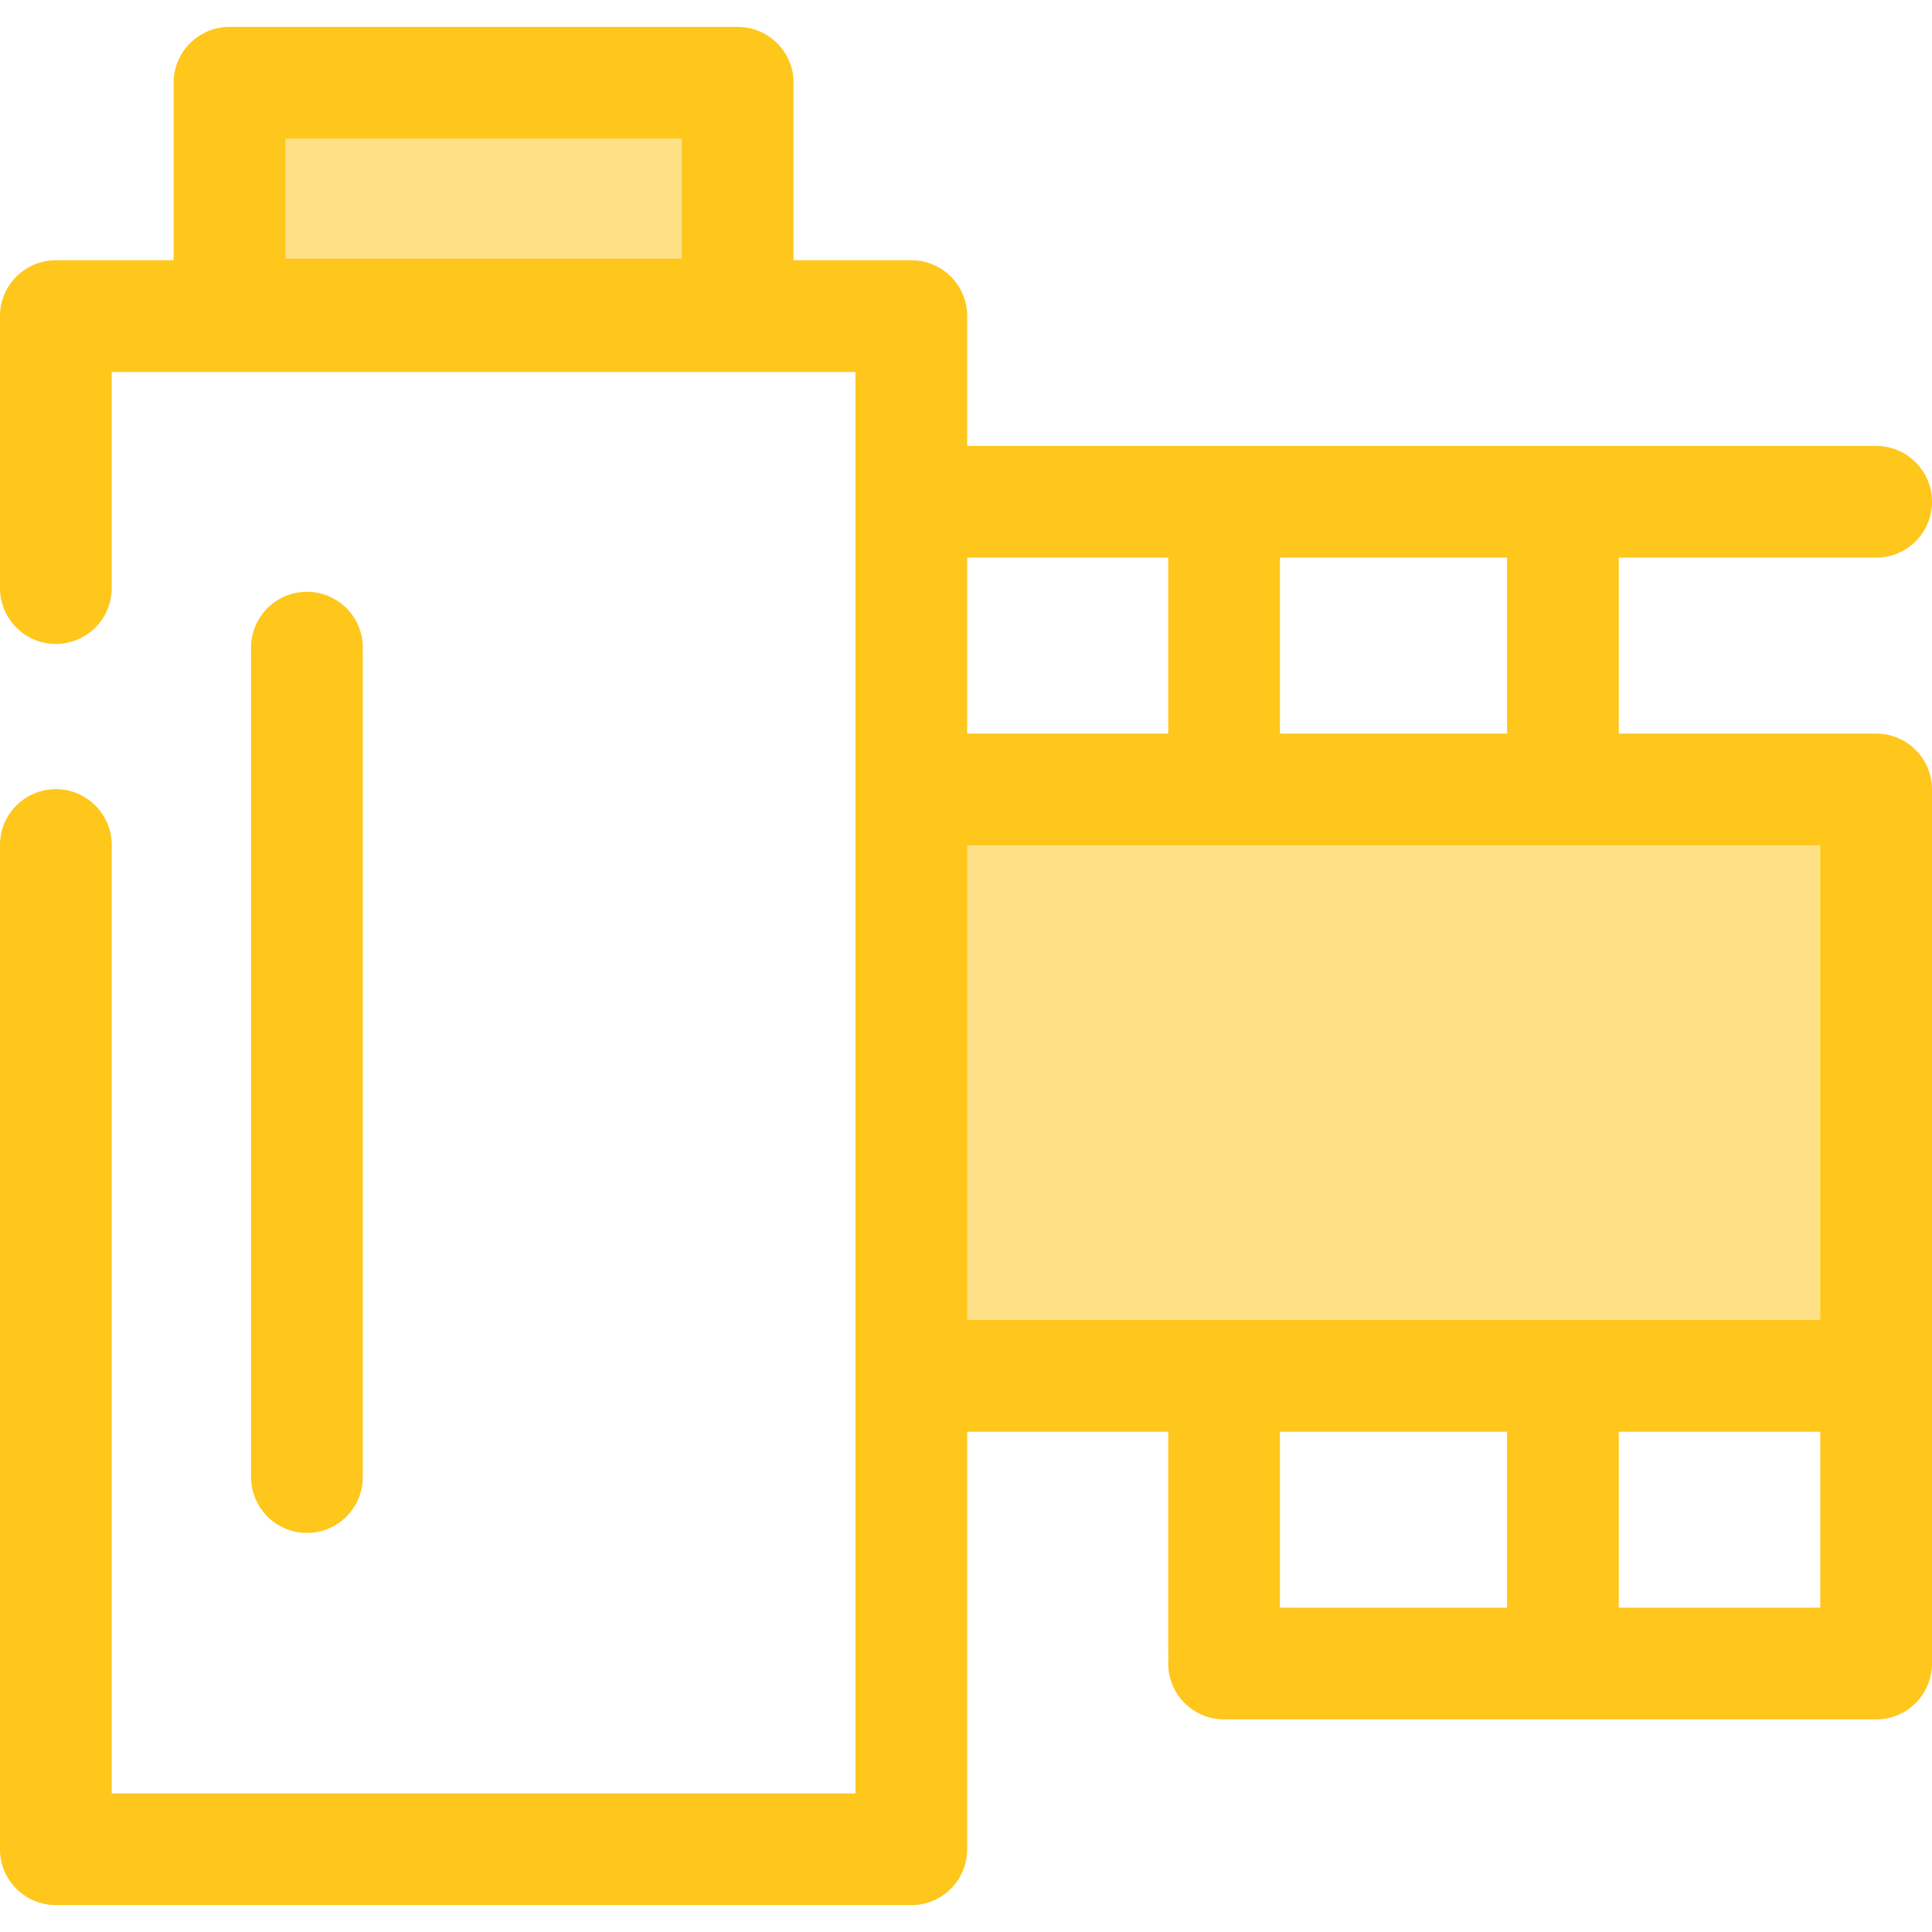
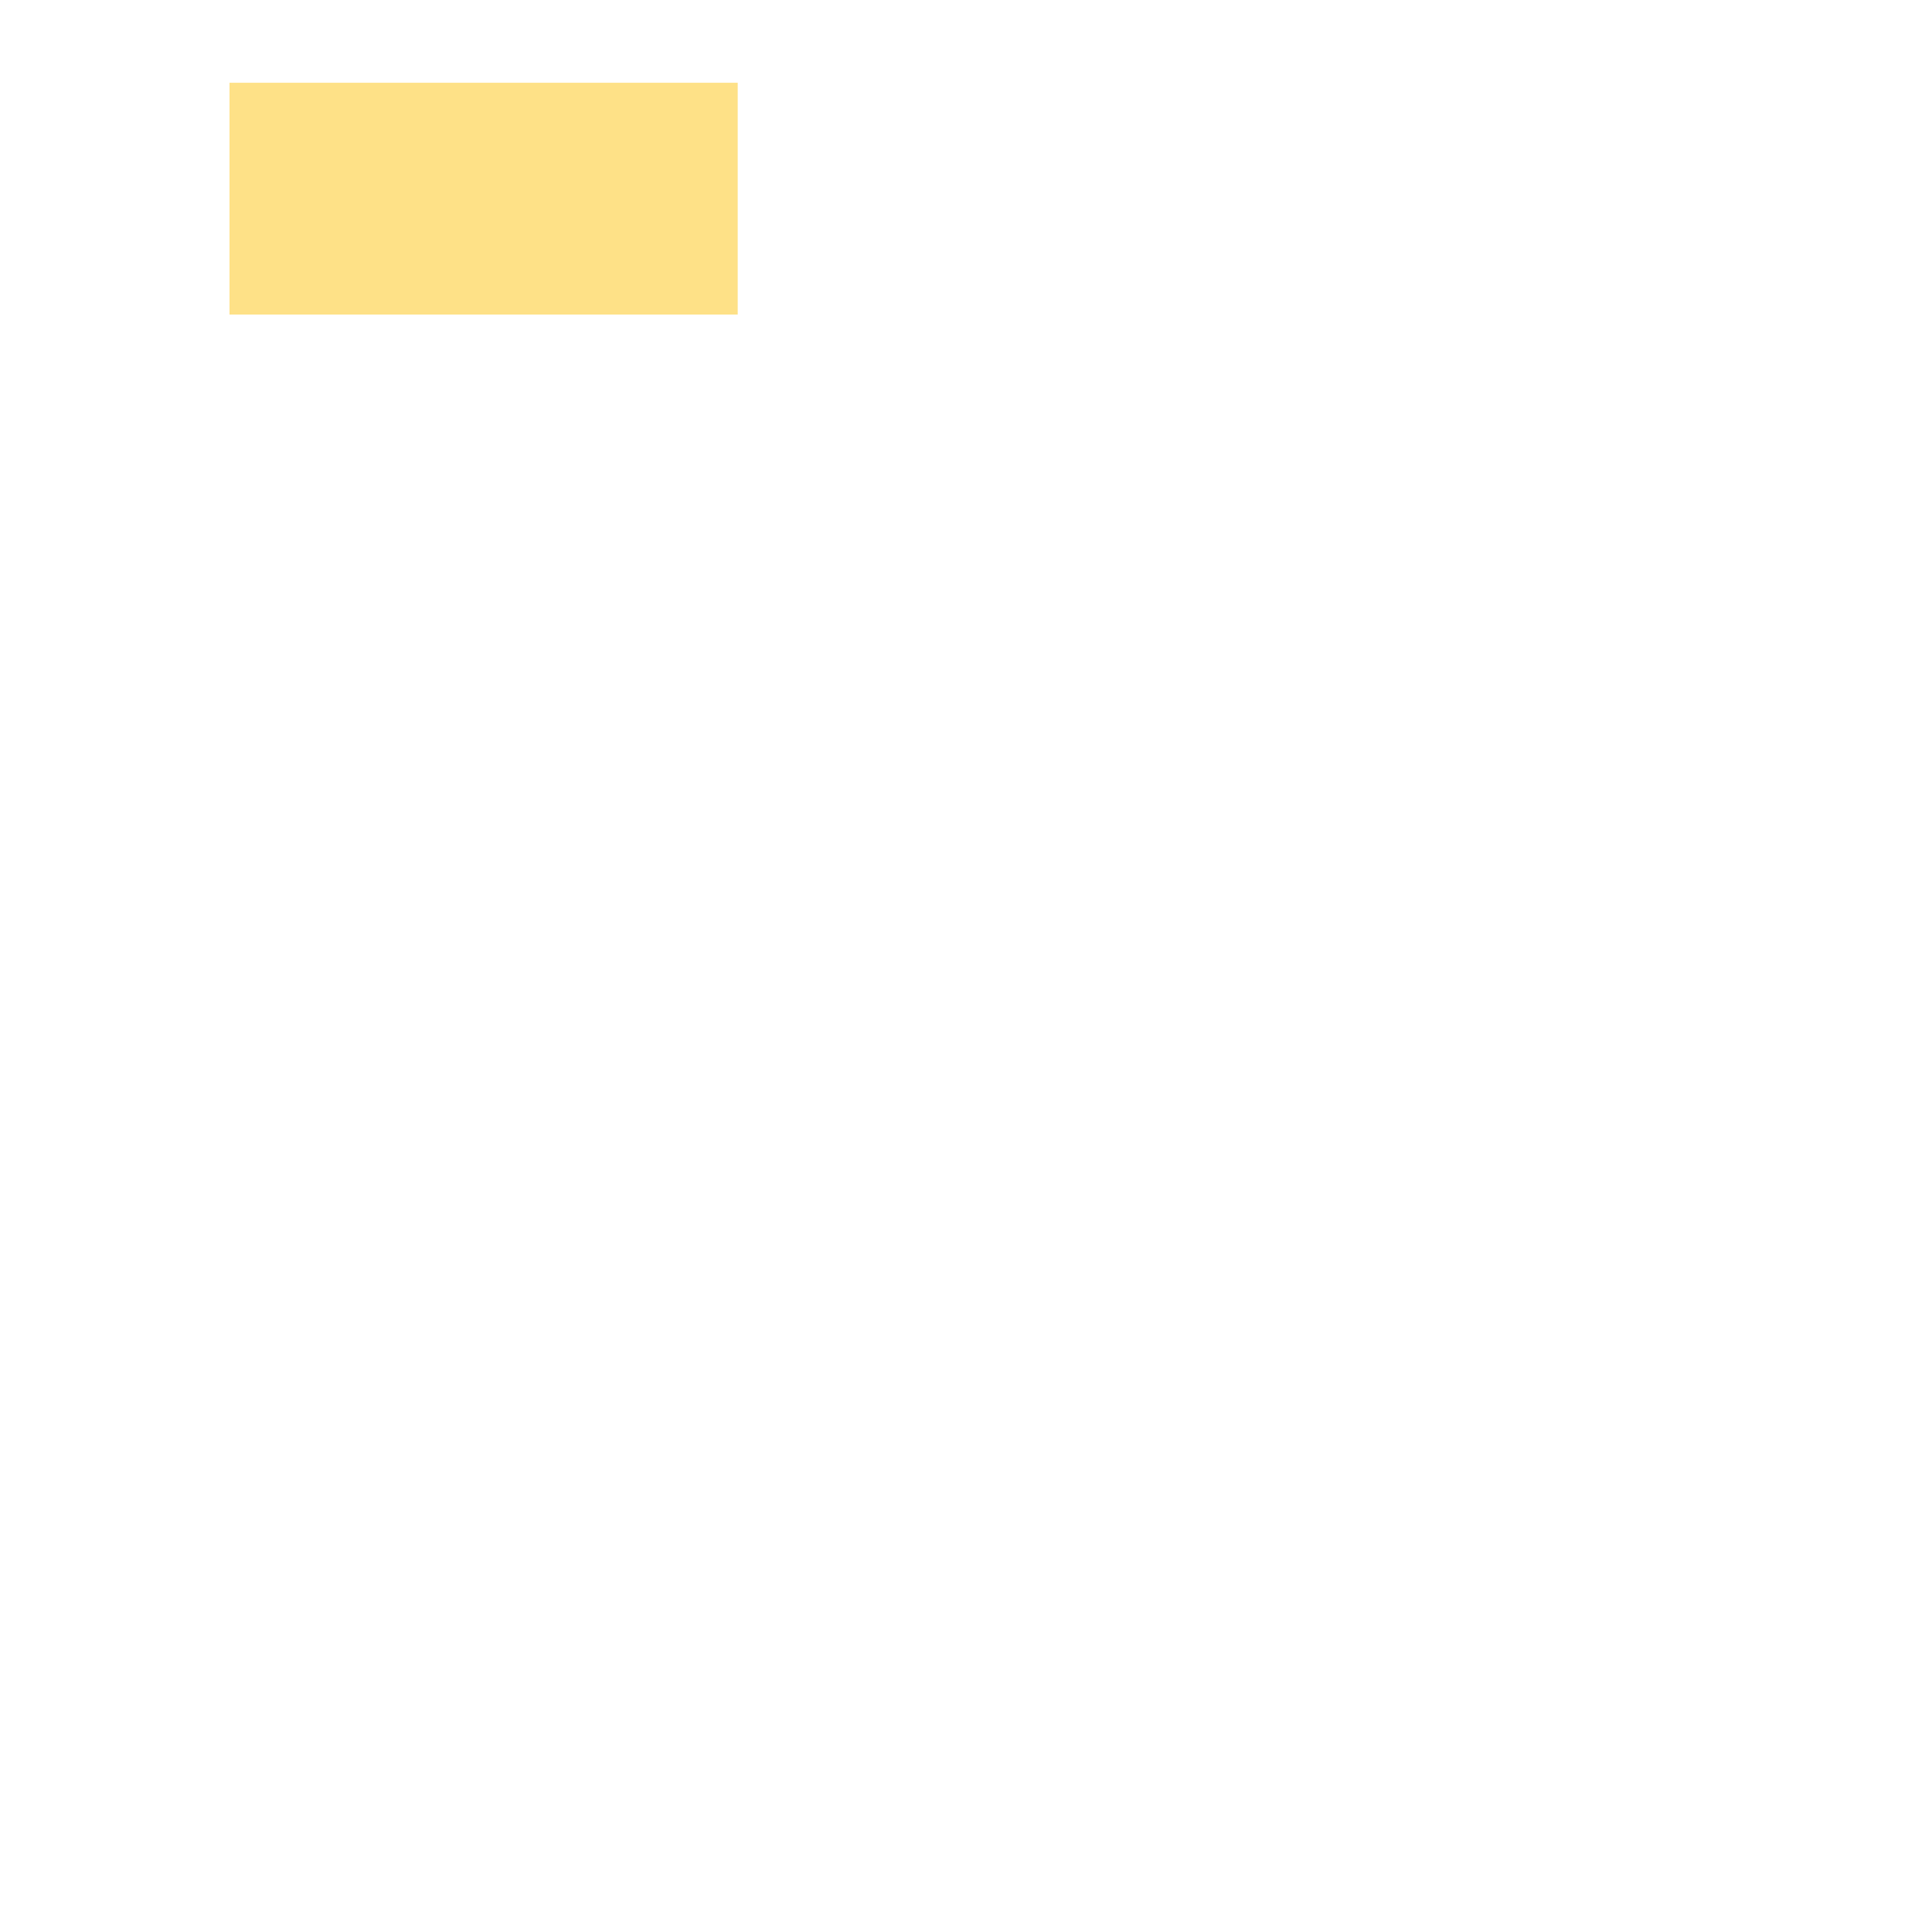
<svg xmlns="http://www.w3.org/2000/svg" version="1.1" id="Layer_1" viewBox="0 0 512 512" xml:space="preserve">
  <g>
    <rect x="60.821" y="21.93" style="fill:#FEE187;" width="134.682" height="61.434" />
-     <rect x="241.389" y="209.21" style="fill:#FEE187;" width="255.806" height="155.42" />
  </g>
  <g>
-     <path style="fill:#FFC61B;" d="M497.198,194.409h-68.204v-46.626h68.204c8.174,0,14.802-6.627,14.802-14.802   s-6.628-14.802-14.802-14.802H256.314V83.77c0-8.175-6.628-14.802-14.802-14.802h-31.214V21.929   c0-8.175-6.628-14.802-14.802-14.802H60.818c-8.174,0-14.802,6.627-14.802,14.802v47.037H14.802C6.628,68.966,0,75.593,0,83.768   v72.073c0,8.175,6.628,14.802,14.802,14.802s14.802-6.627,14.802-14.802v-57.27H226.71v376.698H29.604V223.932   c0-8.175-6.628-14.802-14.802-14.802S0,215.757,0,223.932v266.139c0,8.175,6.628,14.802,14.802,14.802h226.71   c8.174,0,14.802-6.627,14.802-14.802V379.43h53.278v58.435c0,0.505,0.027,1.005,0.076,1.496c-0.049,0.493-0.076,0.992-0.076,1.496   c0,8.175,6.628,14.802,14.802,14.802h172.805c8.174,0,14.802-6.627,14.802-14.802v-76.23V209.211   C512,201.036,505.373,194.409,497.198,194.409z M75.62,36.731h105.074v31.831H75.62V36.731z M399.39,194.409h-60.195v-46.626   h60.195V194.409z M309.592,147.783v46.626h-53.278v-46.626H309.592z M256.314,224.013h226.082v125.813H256.314V224.013z    M399.39,379.43v46.626h-60.195V379.43H399.39z M428.994,426.056V379.43h53.402v46.626H428.994z" />
-     <path style="fill:#FFC61B;" d="M81.339,406.239c-8.174,0-14.802-6.627-14.802-14.802V171.632c0-8.175,6.628-14.802,14.802-14.802   s14.802,6.627,14.802,14.802v219.805C96.141,399.612,89.514,406.239,81.339,406.239z" />
-   </g>
+     </g>
</svg>